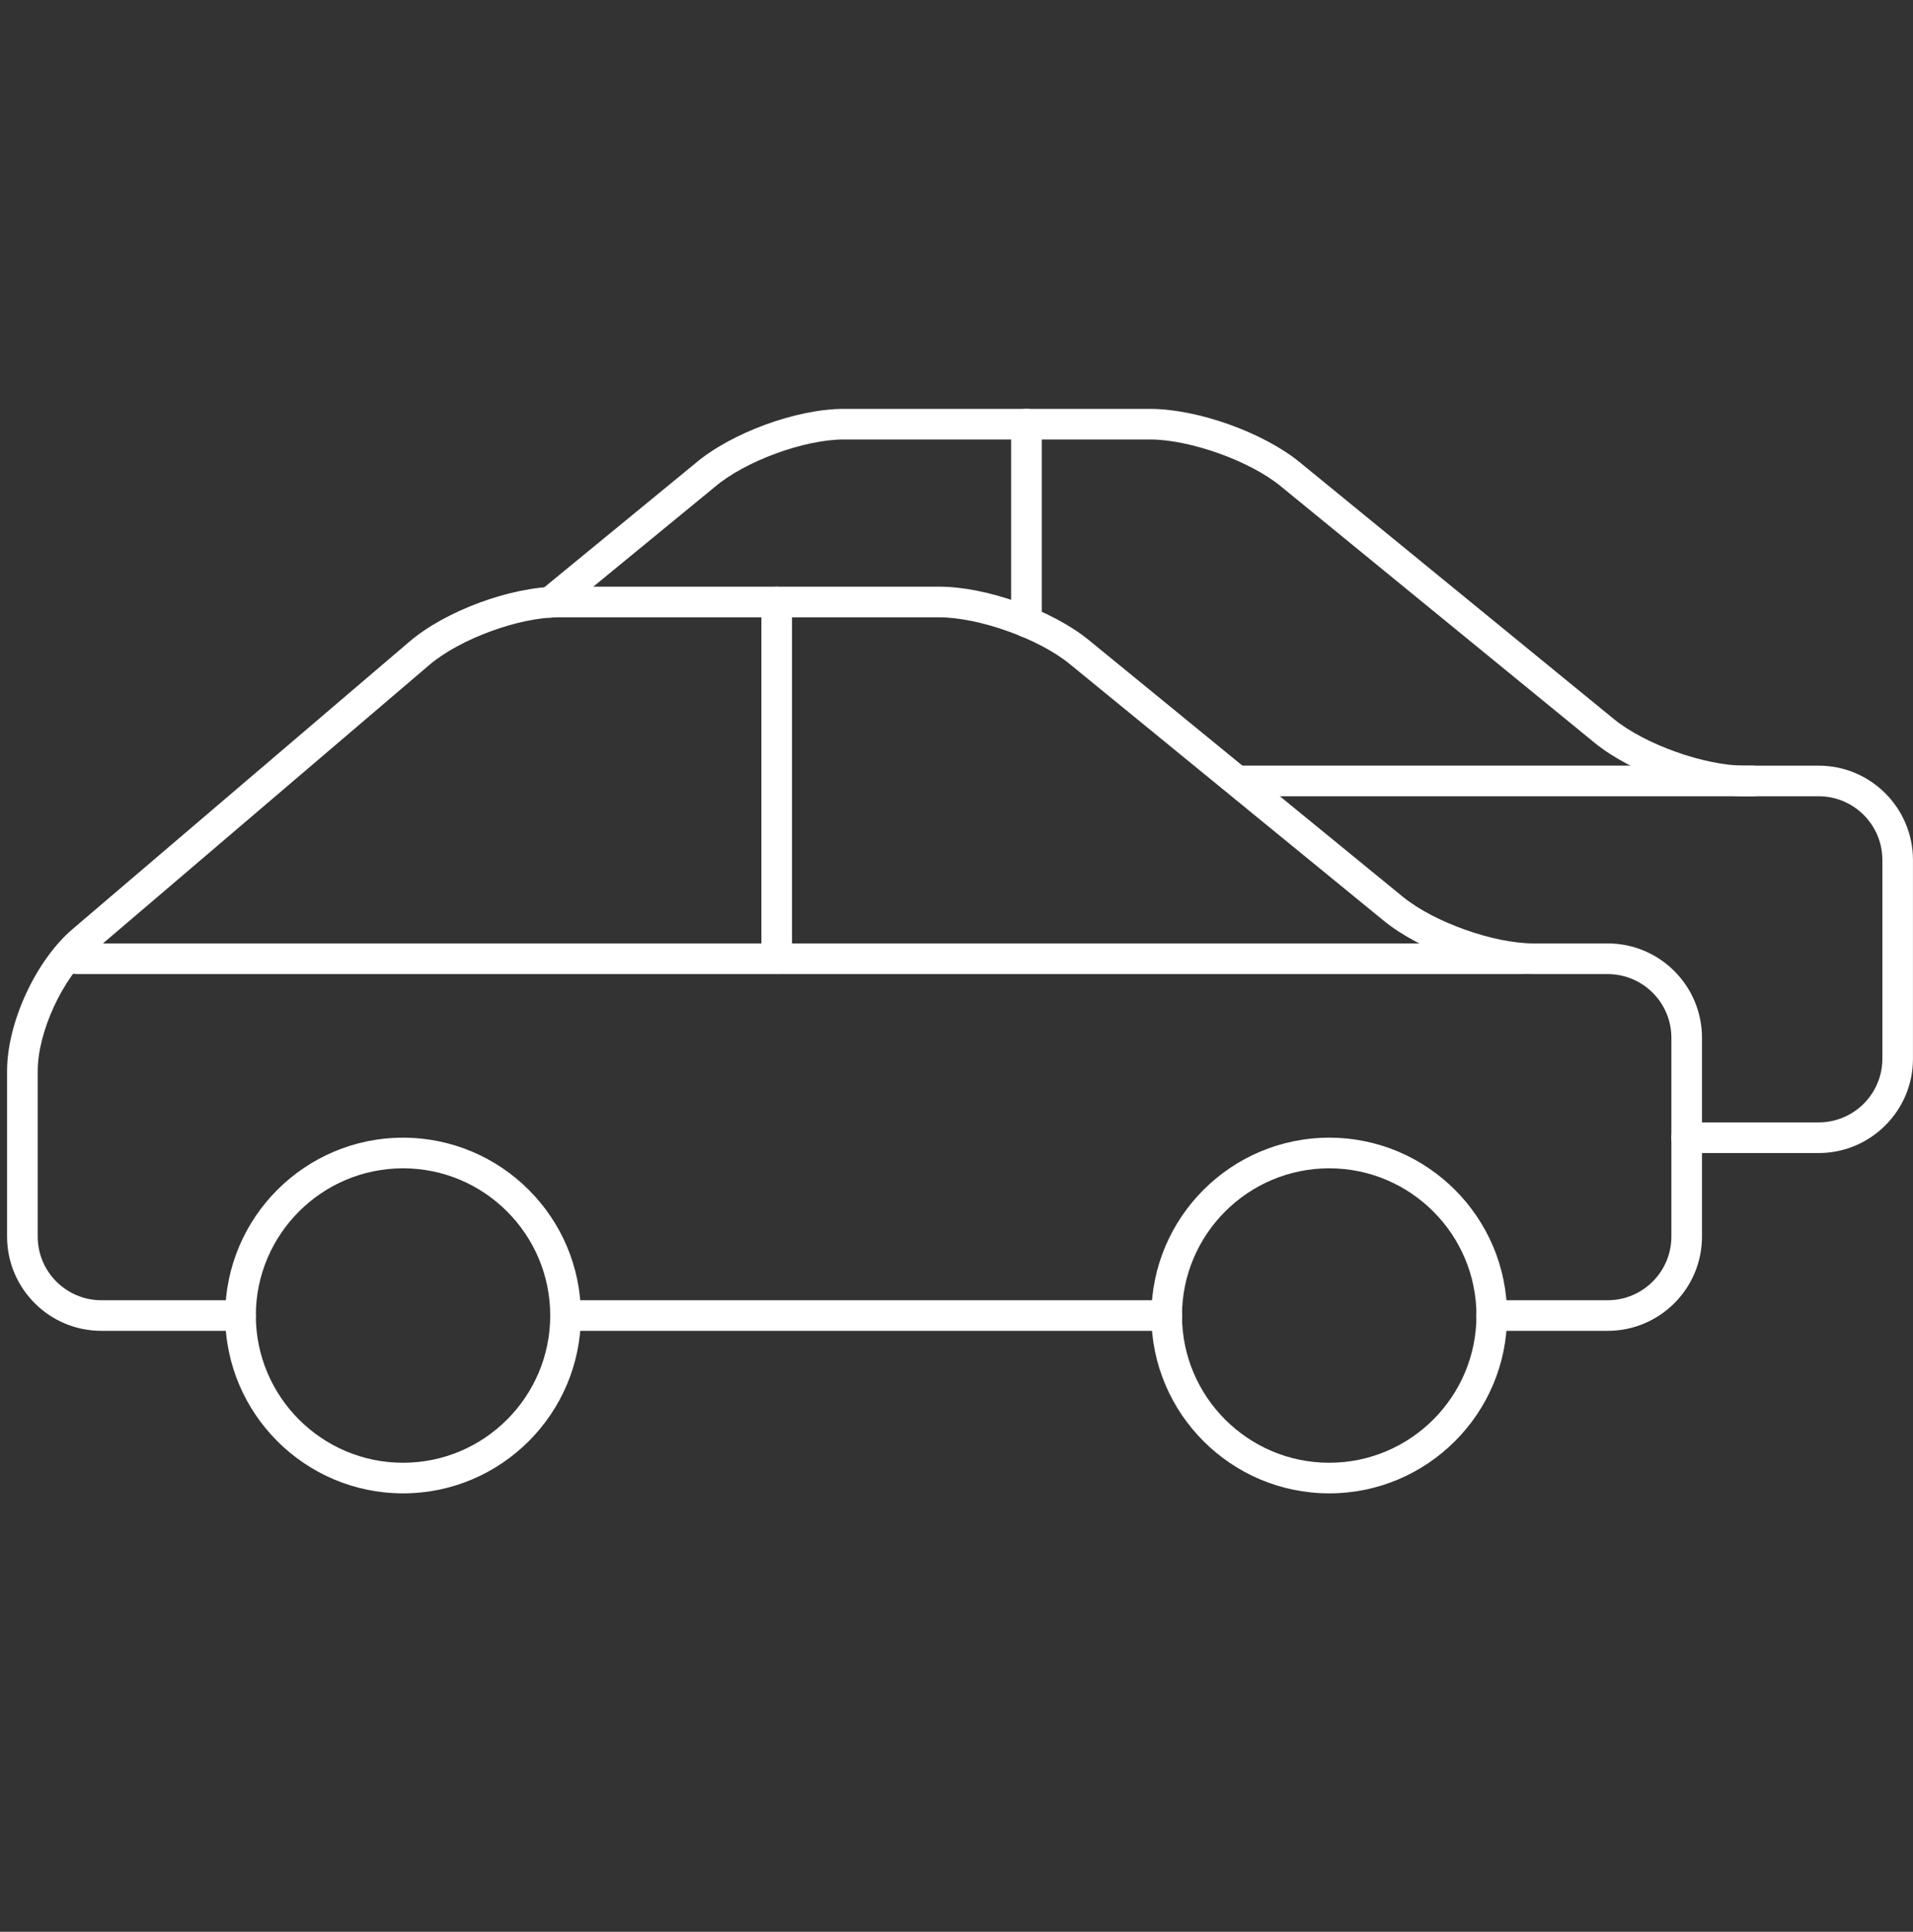
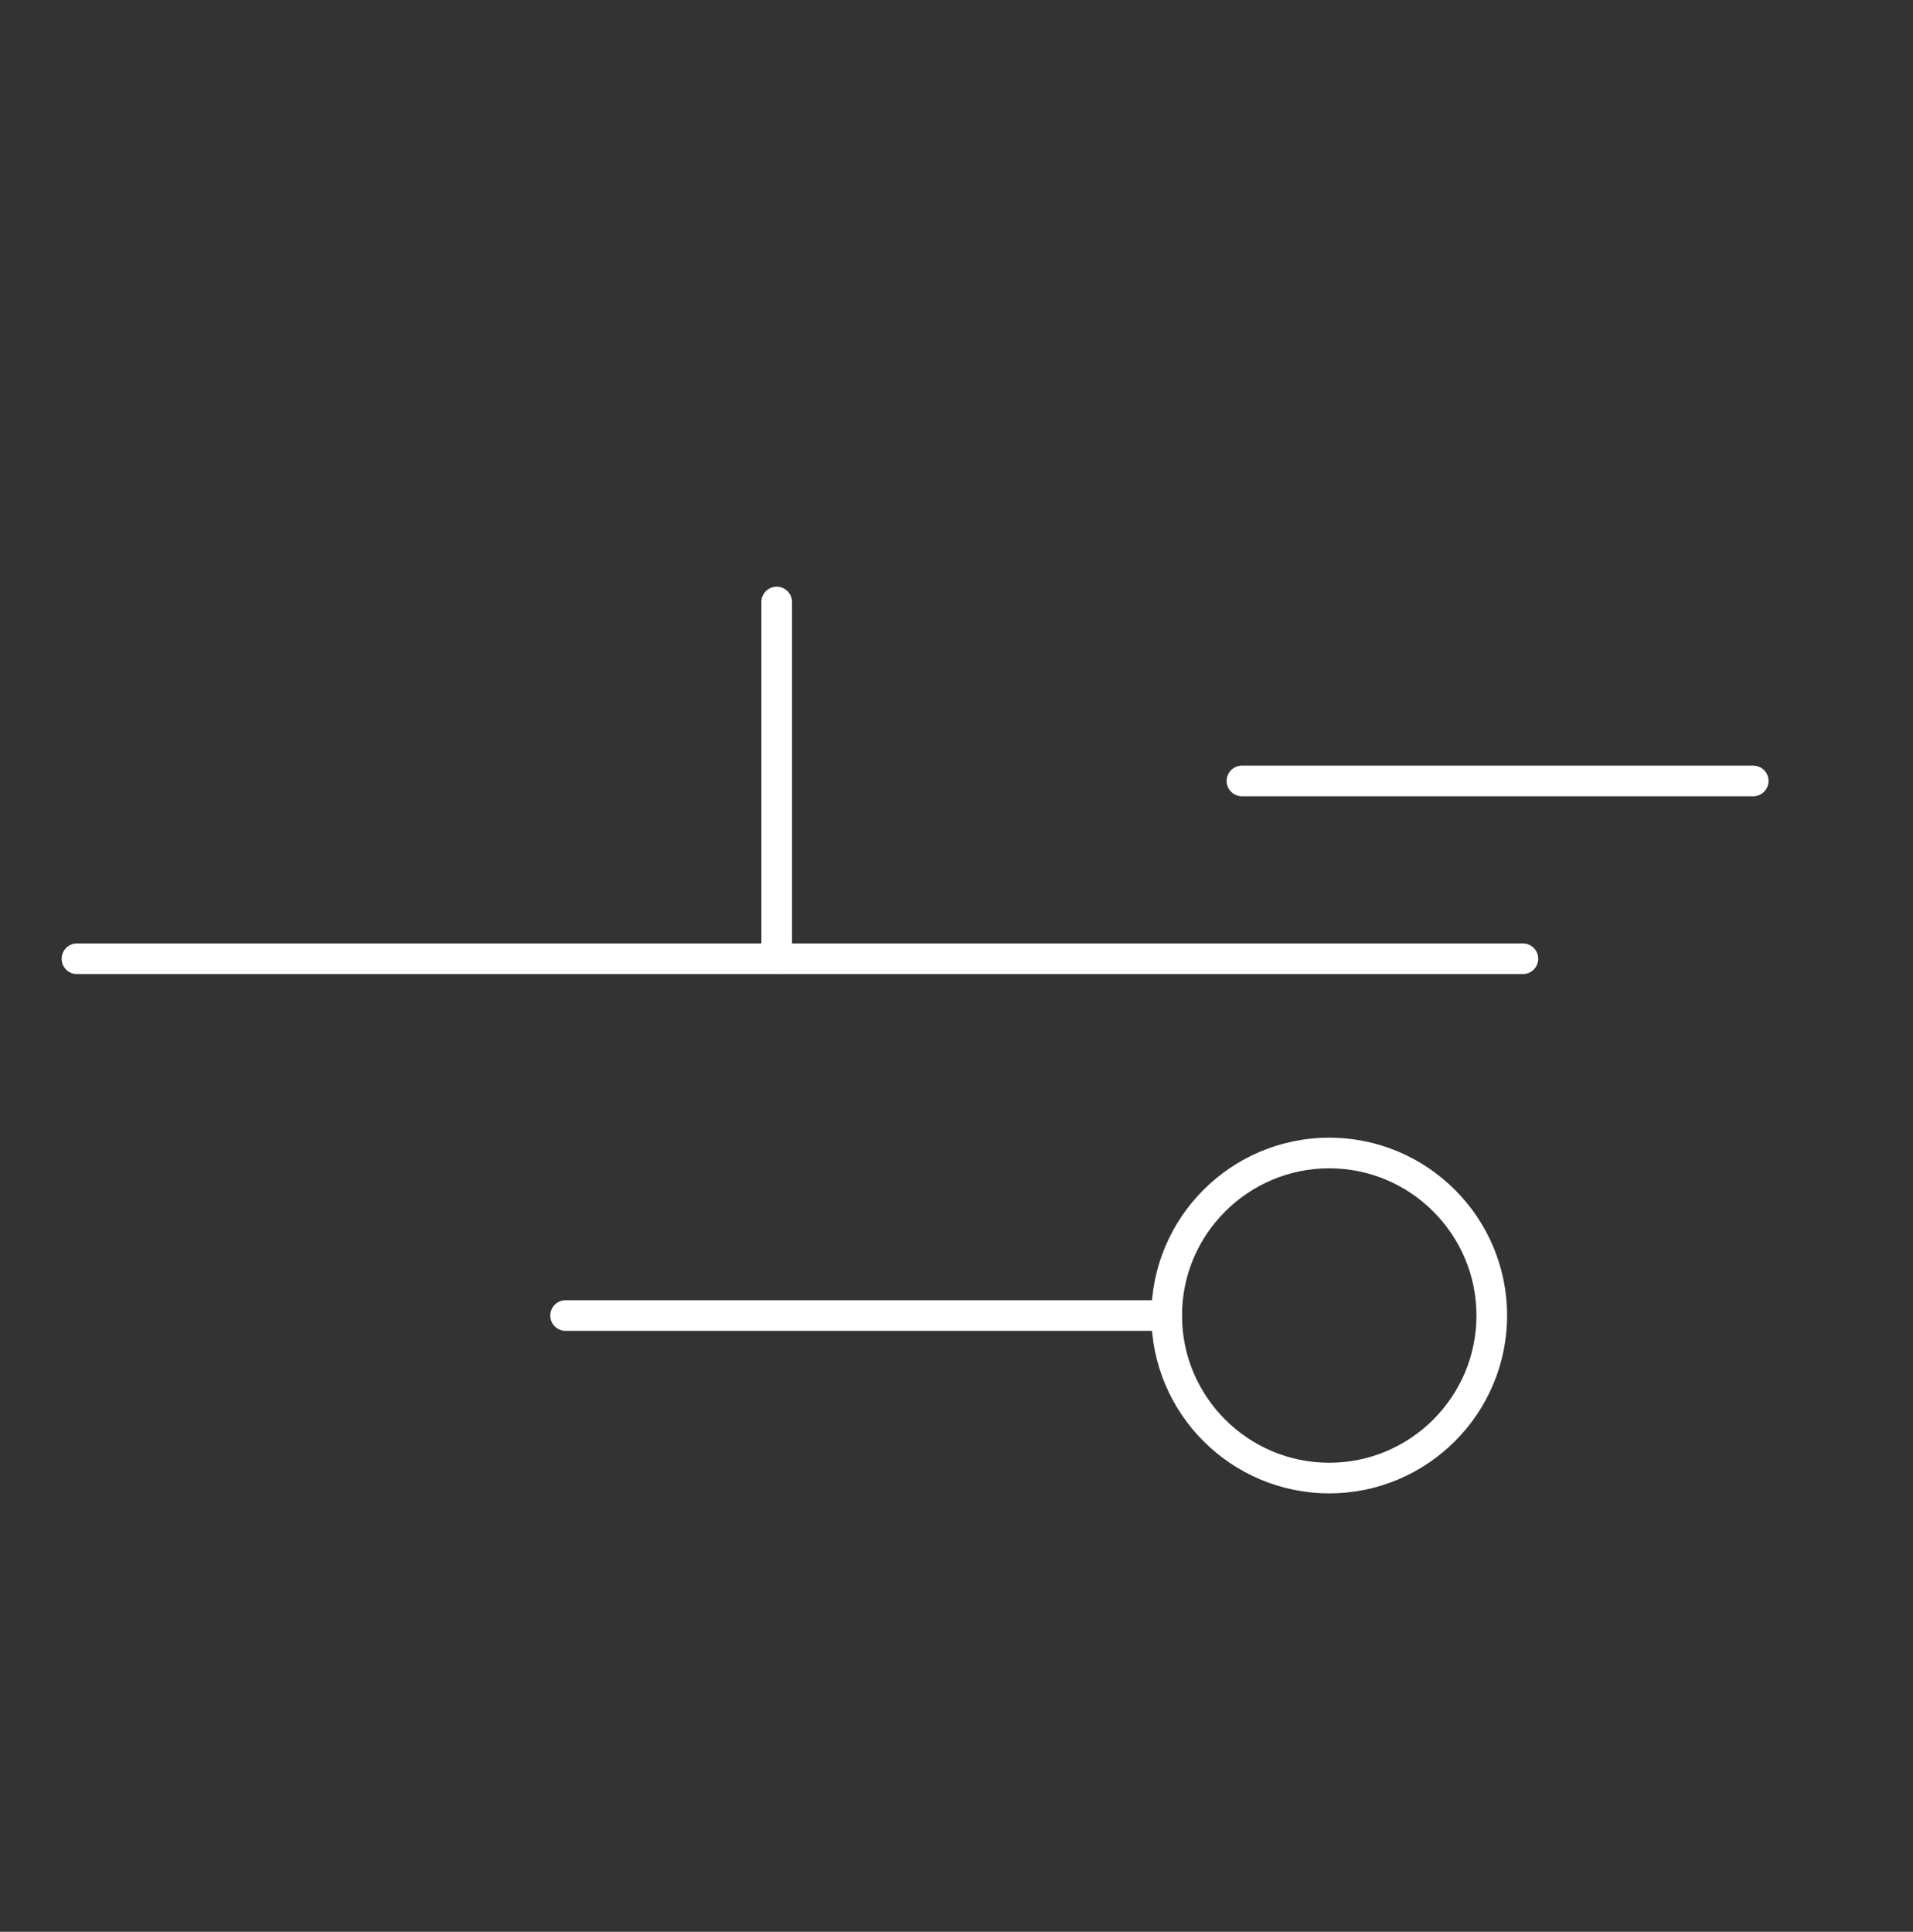
<svg xmlns="http://www.w3.org/2000/svg" version="1.1" id="Layer_1" x="0px" y="0px" width="52.2px" height="52.716px" viewBox="0 -19.616 52.2 52.716" enable-background="new 0 -19.616 52.2 52.716" xml:space="preserve">
  <rect x="0" y="-19.616" width="52.2" height="52.716" fill="#333333" stroke="none" />
-   <path fill="#FFFFFF" d="M10.998,21.136c-2.676,0-4.853-2.177-4.853-4.853s2.177-4.853,4.853-4.853s4.853,2.177,4.853,4.853  S13.674,21.136,10.998,21.136z M10.998,12.266c-2.215,0-4.017,1.802-4.017,4.017c0,2.215,1.802,4.018,4.017,4.018  s4.016-1.803,4.016-4.018C15.014,14.068,13.213,12.266,10.998,12.266z" />
  <path fill="#FFFFFF" d="M36.271,21.136c-2.676,0-4.854-2.177-4.854-4.853s2.178-4.853,4.854-4.853s4.853,2.177,4.853,4.853  S38.947,21.136,36.271,21.136z M36.271,12.266c-2.216,0-4.018,1.802-4.018,4.017c0,2.215,1.802,4.018,4.018,4.018  c2.215,0,4.017-1.803,4.017-4.018C40.288,14.068,38.486,12.266,36.271,12.266z" />
-   <path fill="#FFFFFF" d="M43.869,16.701h-3.163c-0.23,0-0.418-0.187-0.418-0.418c0-0.23,0.188-0.417,0.418-0.417h3.163  c0.958,0,1.738-0.78,1.738-1.737V8.703c0-0.958-0.78-1.737-1.738-1.737h-2.025c-1.291,0-3.088-0.641-4.088-1.458l-8.573-7.009  c-0.843-0.688-2.473-1.269-3.56-1.269H15.24c-1.085,0-2.698,0.594-3.523,1.298L2.522,6.374C1.713,7.064,1.029,8.546,1.029,9.61  v4.519c0,0.958,0.779,1.737,1.737,1.737h3.797c0.231,0,0.418,0.187,0.418,0.417c0,0.231-0.187,0.418-0.418,0.418H2.766  c-1.419,0-2.573-1.153-2.573-2.573V9.61c0-1.318,0.785-3.018,1.787-3.872l9.194-7.846c0.985-0.84,2.771-1.499,4.066-1.499h10.383  c1.292,0,3.087,0.641,4.088,1.458l8.573,7.009c0.843,0.688,2.473,1.269,3.56,1.269h2.025c1.42,0,2.573,1.155,2.573,2.574v5.426  C46.442,15.548,45.289,16.701,43.869,16.701z" />
-   <path fill="#FFFFFF" d="M49.626,11.849h-3.603c-0.229,0-0.417-0.188-0.417-0.418c0-0.231,0.188-0.418,0.417-0.418h3.603  c0.958,0,1.738-0.779,1.738-1.737V3.85c0-0.958-0.78-1.737-1.738-1.737h-2.024c-1.291,0-3.087-0.641-4.089-1.458l-8.574-7.009  c-0.842-0.688-2.472-1.269-3.559-1.269h-8.355c-1.085,0-2.699,0.594-3.524,1.298l-4.228,3.471c-0.18,0.146-0.442,0.119-0.588-0.058  c-0.146-0.178-0.121-0.442,0.058-0.588l4.222-3.465c0.979-0.835,2.765-1.493,4.06-1.493h8.355c1.291,0,3.088,0.64,4.088,1.458  l8.573,7.009c0.844,0.688,2.474,1.269,3.561,1.269h2.024c1.419,0,2.573,1.154,2.573,2.574v5.426  C52.2,10.695,51.045,11.849,49.626,11.849z" />
  <path fill="#FFFFFF" d="M31.836,16.701H15.433c-0.231,0-0.418-0.187-0.418-0.418c0-0.23,0.188-0.417,0.418-0.417h16.404  c0.229,0,0.417,0.187,0.417,0.417C32.253,16.515,32.066,16.701,31.836,16.701z" />
  <path fill="#FFFFFF" d="M41.554,6.966H2.1c-0.231,0-0.418-0.187-0.418-0.418S1.869,6.129,2.1,6.129h39.455  c0.231,0,0.419,0.188,0.419,0.418S41.786,6.966,41.554,6.966z" />
  <path fill="#FFFFFF" d="M47.84,2.113H33.889c-0.23,0-0.418-0.188-0.418-0.418c0-0.231,0.188-0.418,0.418-0.418H47.84  c0.23,0,0.418,0.188,0.418,0.418C48.258,1.925,48.071,2.113,47.84,2.113z" />
  <path fill="#FFFFFF" d="M21.194,6.966c-0.231,0-0.418-0.187-0.418-0.418v-9.736c0-0.23,0.187-0.418,0.418-0.418  s0.418,0.188,0.418,0.418v9.736C21.612,6.779,21.425,6.966,21.194,6.966z" />
-   <path fill="#FFFFFF" d="M28.009-2.224c-0.23,0-0.418-0.187-0.418-0.418v-5.399c0-0.231,0.188-0.418,0.418-0.418  c0.231,0,0.418,0.187,0.418,0.418v5.399C28.427-2.411,28.241-2.224,28.009-2.224z" />
</svg>